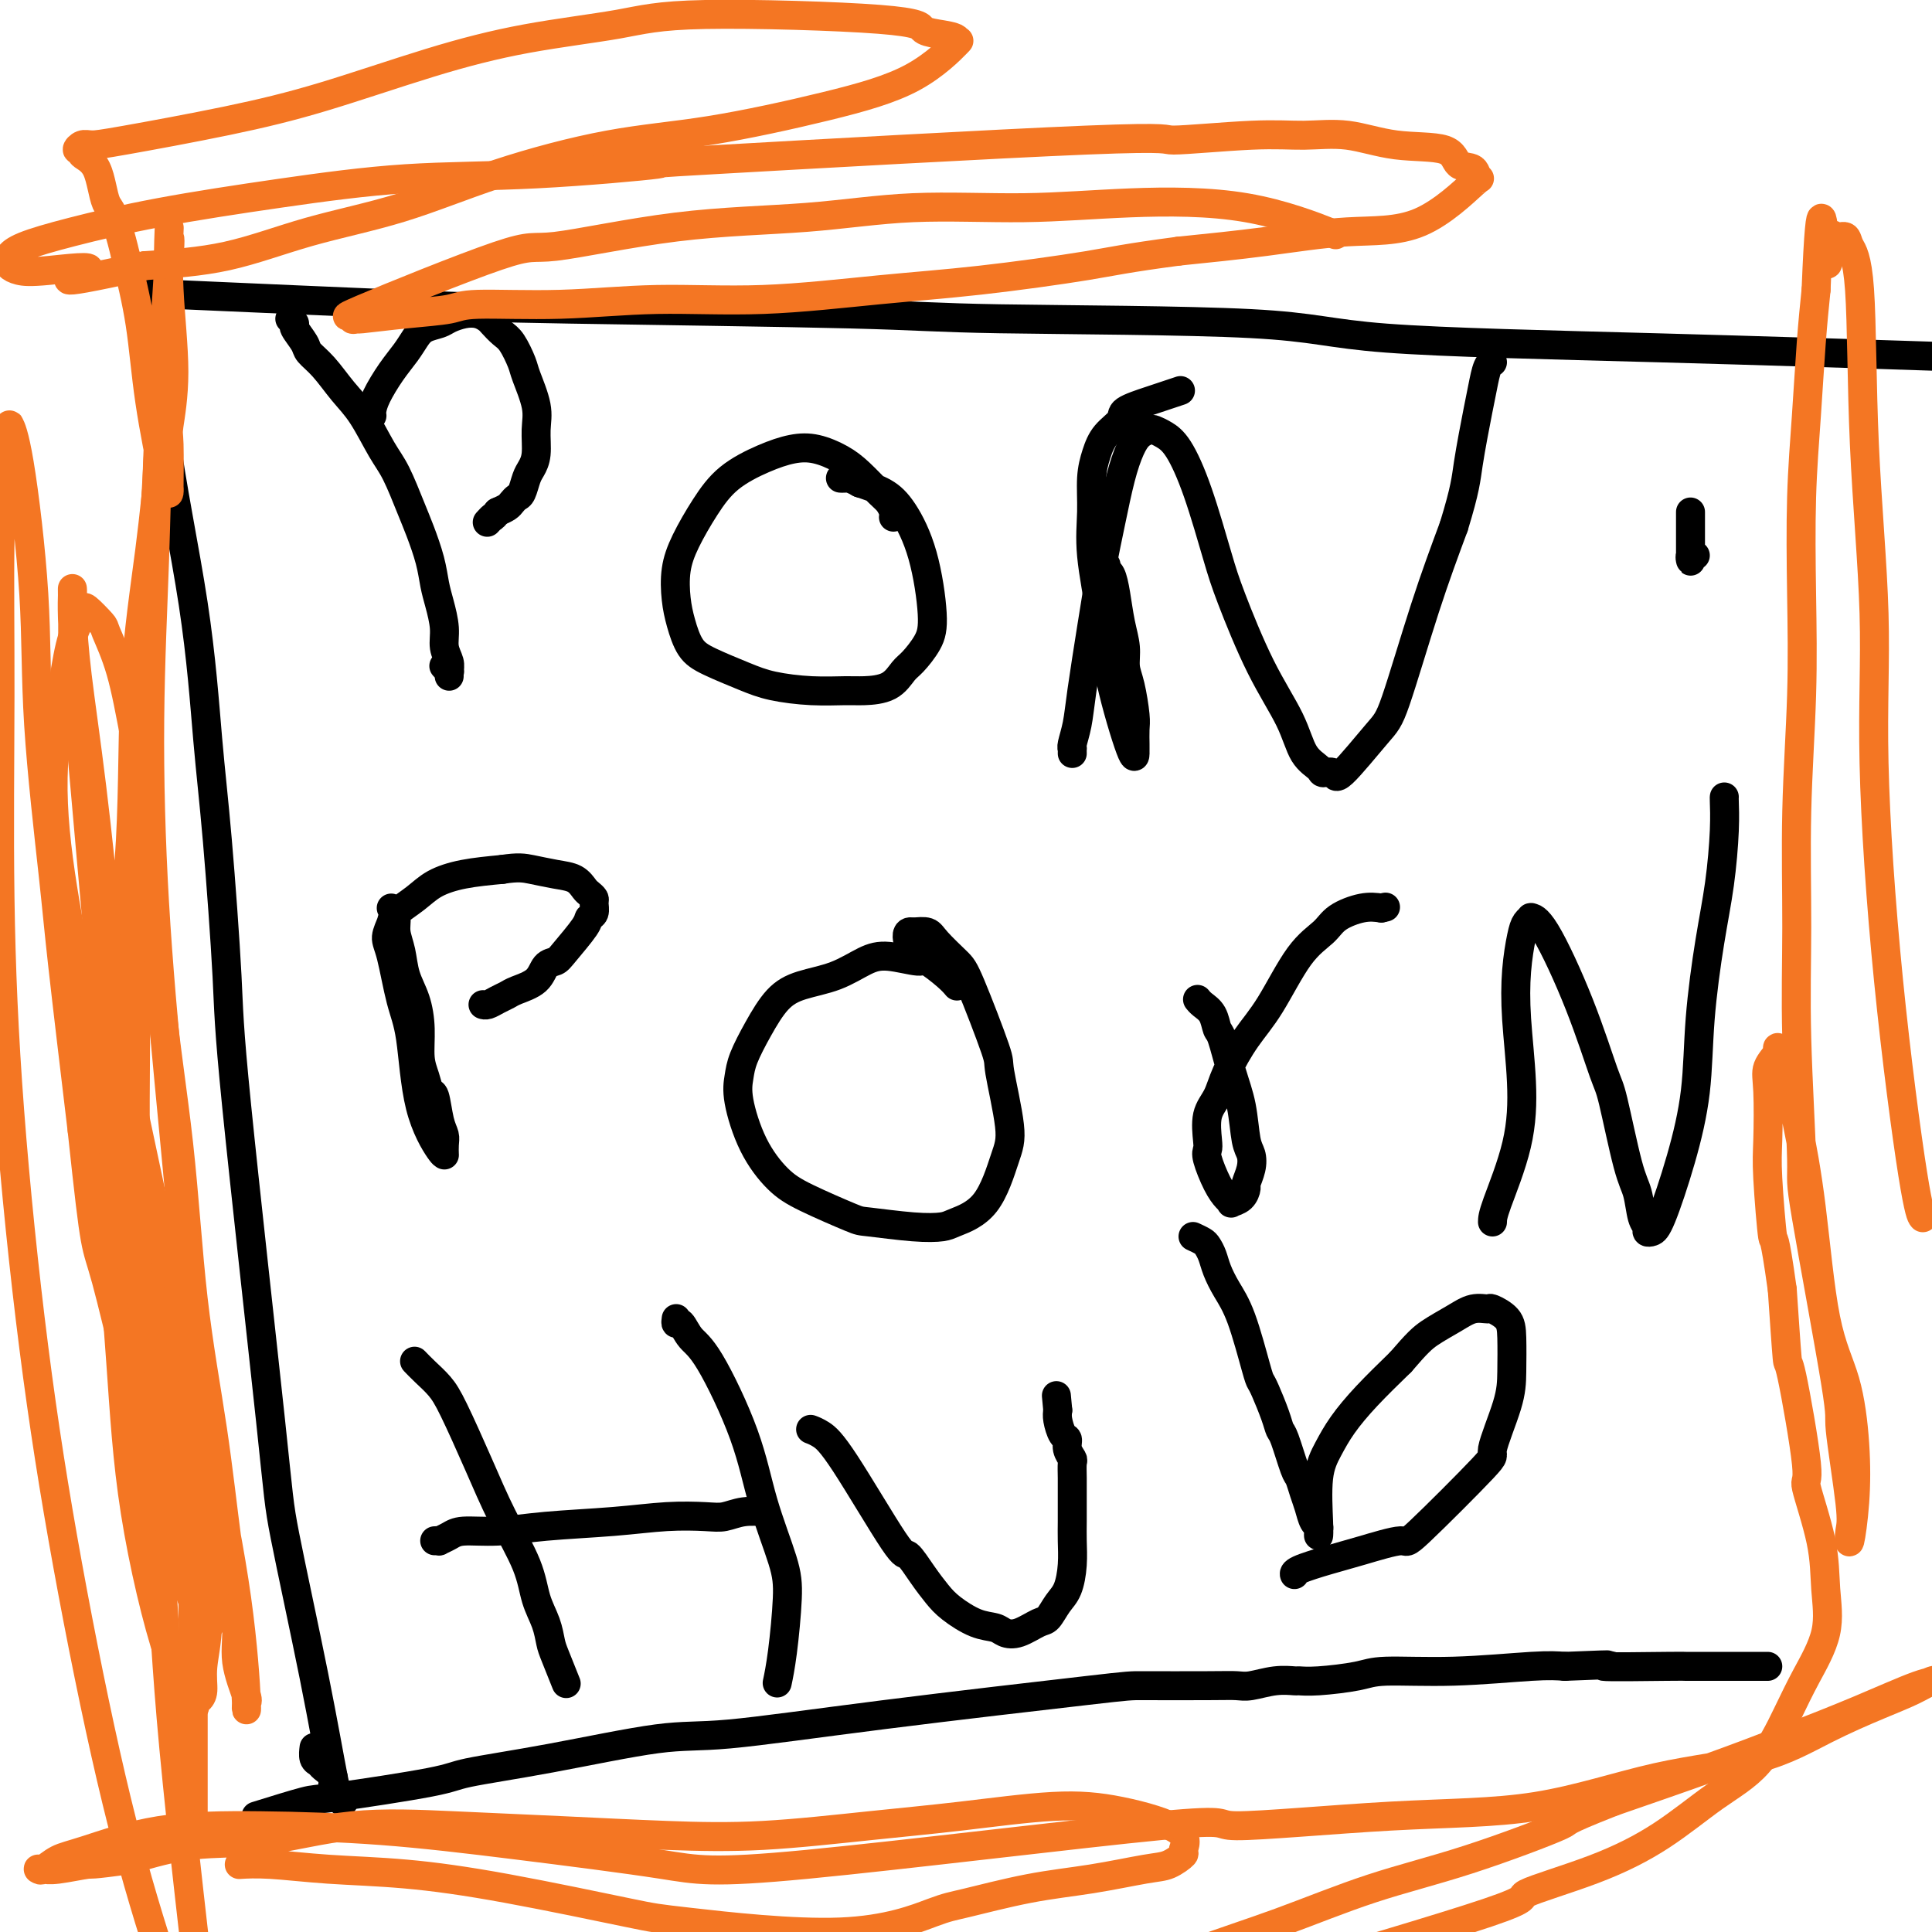
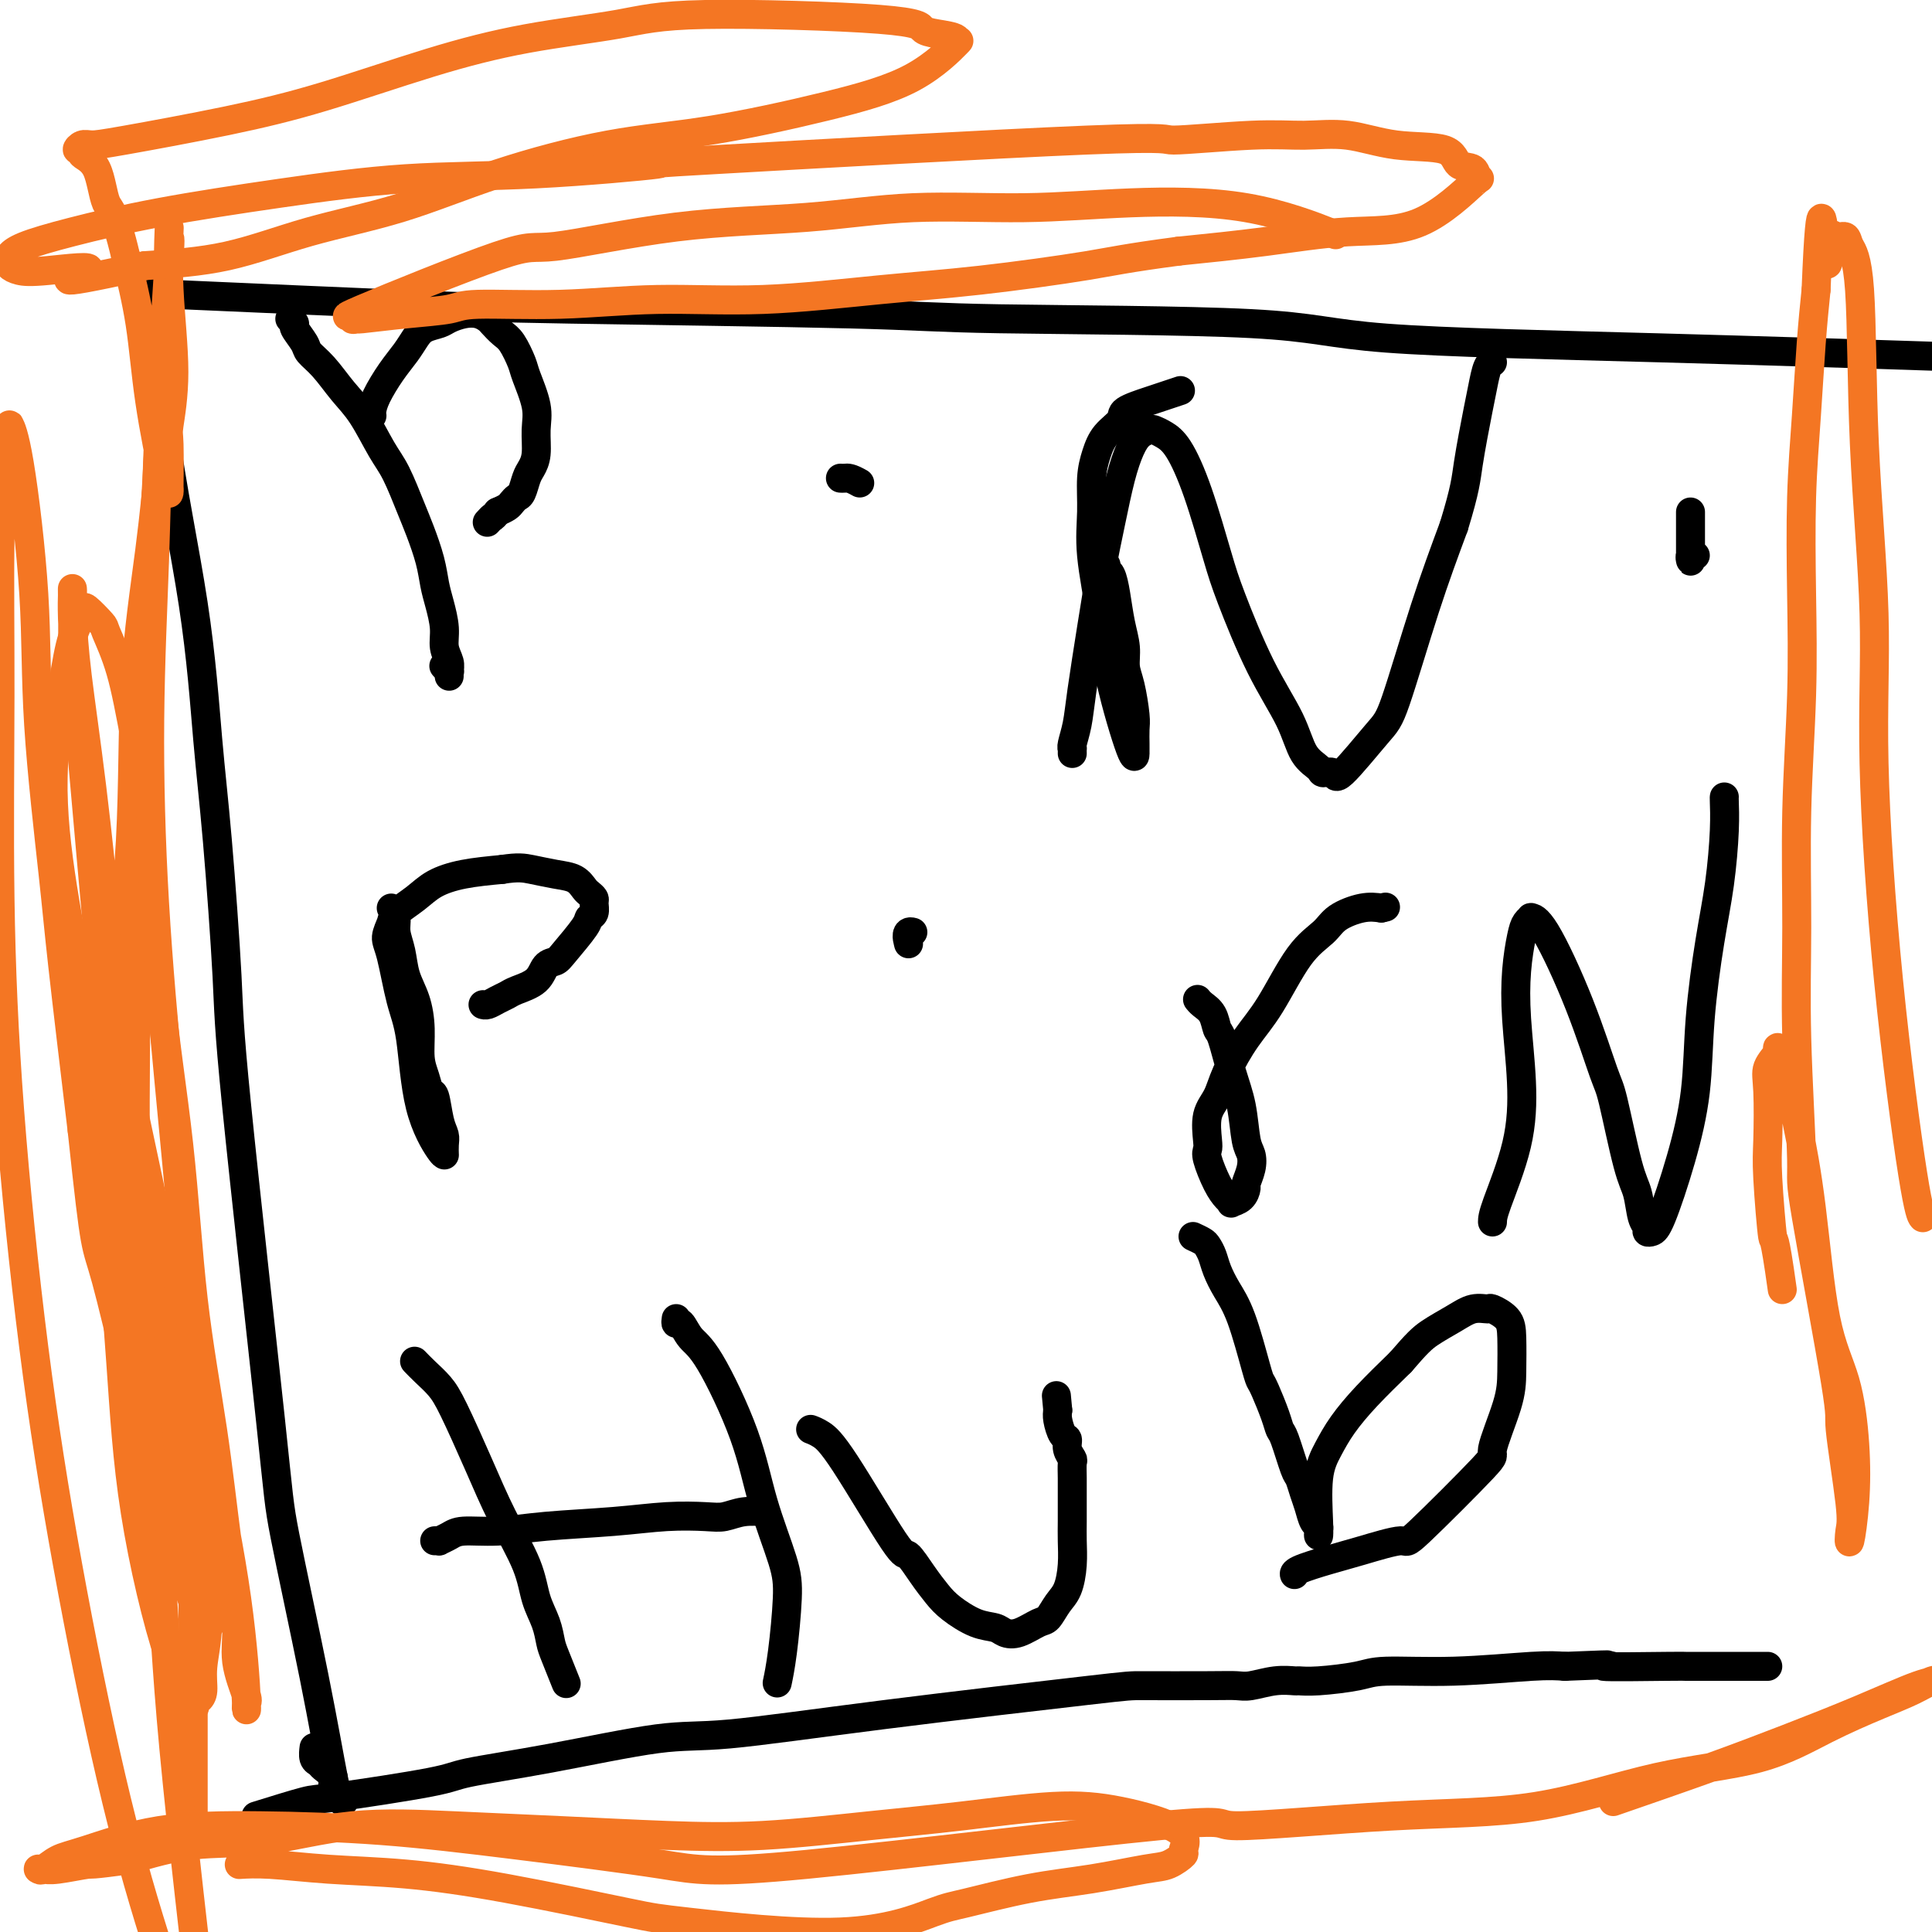
<svg xmlns="http://www.w3.org/2000/svg" viewBox="0 0 400 400" version="1.1">
  <g fill="none" stroke="rgb(0,0,0)" stroke-width="6" stroke-linecap="round" stroke-linejoin="round">
    <path d="M32,57c0.245,10.181 0.490,20.363 2,32c1.510,11.637 4.286,24.730 6,36c1.714,11.270 2.365,20.717 3,28c0.635,7.283 1.255,12.403 2,21c0.745,8.597 1.616,20.673 2,28c0.384,7.327 0.281,9.907 2,27c1.719,17.093 5.260,48.700 7,65c1.740,16.300 1.681,17.295 3,24c1.319,6.705 4.018,19.121 6,29c1.982,9.879 3.249,17.221 4,21c0.751,3.779 0.985,3.994 1,4c0.015,0.006 -0.191,-0.199 0,0c0.191,0.199 0.779,0.800 1,1c0.221,0.200 0.074,-0.002 0,0c-0.074,0.002 -0.076,0.208 0,0c0.076,-0.208 0.231,-0.829 0,-1c-0.231,-0.171 -0.846,0.109 -1,0c-0.154,-0.109 0.155,-0.607 0,-1c-0.155,-0.393 -0.772,-0.683 -1,-1c-0.228,-0.317 -0.065,-0.662 0,-1c0.065,-0.338 0.033,-0.669 0,-1" />
    <path d="M69,368c-0.563,-1.019 -1.471,-1.566 -2,-2c-0.529,-0.434 -0.678,-0.756 -1,-1c-0.322,-0.244 -0.818,-0.412 -1,-1c-0.182,-0.588 -0.052,-1.597 0,-2c0.052,-0.403 0.026,-0.202 0,0" />
    <path d="M37,61c17.090,0.755 34.179,1.510 46,2c11.821,0.490 18.372,0.715 35,1c16.628,0.285 43.332,0.628 58,1c14.668,0.372 17.301,0.771 31,1c13.699,0.229 38.466,0.288 52,1c13.534,0.712 15.836,2.076 28,3c12.164,0.924 34.190,1.407 56,2c21.810,0.593 43.405,1.297 65,2" />
    <path d="M53,376c3.971,-1.234 7.942,-2.467 10,-3c2.058,-0.533 2.204,-0.364 7,-1c4.796,-0.636 14.244,-2.077 19,-3c4.756,-0.923 4.822,-1.330 8,-2c3.178,-0.670 9.468,-1.605 17,-3c7.532,-1.395 16.305,-3.249 22,-4c5.695,-0.751 8.312,-0.397 15,-1c6.688,-0.603 17.448,-2.162 32,-4c14.552,-1.838 32.898,-3.956 42,-5c9.102,-1.044 8.962,-1.016 12,-1c3.038,0.016 9.256,0.018 13,0c3.744,-0.018 5.015,-0.058 6,0c0.985,0.058 1.683,0.212 3,0c1.317,-0.212 3.252,-0.792 5,-1c1.748,-0.208 3.311,-0.046 4,0c0.689,0.046 0.506,-0.025 1,0c0.494,0.025 1.664,0.147 4,0c2.336,-0.147 5.839,-0.561 8,-1c2.161,-0.439 2.981,-0.901 6,-1c3.019,-0.099 8.236,0.166 14,0c5.764,-0.166 12.075,-0.762 16,-1c3.925,-0.238 5.462,-0.119 7,0" />
    <path d="M324,345c14.533,-0.619 7.365,-0.166 8,0c0.635,0.166 9.072,0.044 13,0c3.928,-0.044 3.346,-0.012 4,0c0.654,0.012 2.543,0.003 5,0c2.457,-0.003 5.481,-0.001 7,0c1.519,0.001 1.531,0.000 2,0c0.469,-0.000 1.394,-0.000 2,0c0.606,0.000 0.894,0.000 1,0c0.106,-0.000 0.030,-0.000 0,0c-0.030,0.000 -0.015,0.000 0,0" />
    <path d="M60,66c0.480,0.388 0.960,0.777 1,1c0.040,0.223 -0.359,0.282 0,1c0.359,0.718 1.477,2.096 2,3c0.523,0.904 0.450,1.333 1,2c0.550,0.667 1.721,1.571 3,3c1.279,1.429 2.664,3.383 4,5c1.336,1.617 2.623,2.899 4,5c1.377,2.101 2.845,5.022 4,7c1.155,1.978 1.997,3.011 3,5c1.003,1.989 2.166,4.932 3,7c0.834,2.068 1.338,3.259 2,5c0.662,1.741 1.483,4.030 2,6c0.517,1.970 0.731,3.620 1,5c0.269,1.380 0.594,2.492 1,4c0.406,1.508 0.893,3.414 1,5c0.107,1.586 -0.168,2.852 0,4c0.168,1.148 0.778,2.179 1,3c0.222,0.821 0.056,1.432 0,2c-0.056,0.568 -0.001,1.094 0,1c0.001,-0.094 -0.051,-0.809 0,-1c0.051,-0.191 0.206,0.141 0,0c-0.206,-0.141 -0.773,-0.755 -1,-1c-0.227,-0.245 -0.113,-0.123 0,0" />
    <path d="M77,86c0.012,0.056 0.023,0.111 0,0c-0.023,-0.111 -0.081,-0.389 0,-1c0.081,-0.611 0.300,-1.554 1,-3c0.700,-1.446 1.882,-3.396 3,-5c1.118,-1.604 2.171,-2.863 3,-4c0.829,-1.137 1.432,-2.150 2,-3c0.568,-0.850 1.100,-1.535 2,-2c0.900,-0.465 2.167,-0.710 3,-1c0.833,-0.290 1.230,-0.626 2,-1c0.770,-0.374 1.911,-0.787 3,-1c1.089,-0.213 2.126,-0.225 3,0c0.874,0.225 1.586,0.686 2,1c0.414,0.314 0.529,0.479 1,1c0.471,0.521 1.297,1.398 2,2c0.703,0.602 1.284,0.928 2,2c0.716,1.072 1.566,2.888 2,4c0.434,1.112 0.453,1.520 1,3c0.547,1.480 1.622,4.033 2,6c0.378,1.967 0.060,3.346 0,5c-0.060,1.654 0.139,3.581 0,5c-0.139,1.419 -0.615,2.331 -1,3c-0.385,0.669 -0.680,1.096 -1,2c-0.320,0.904 -0.666,2.284 -1,3c-0.334,0.716 -0.657,0.769 -1,1c-0.343,0.231 -0.708,0.639 -1,1c-0.292,0.361 -0.512,0.675 -1,1c-0.488,0.325 -1.244,0.663 -2,1" />
    <path d="M103,106c-1.250,1.560 -0.875,0.958 -1,1c-0.125,0.042 -0.750,0.726 -1,1c-0.250,0.274 -0.125,0.137 0,0" />
-     <path d="M185,107c-0.021,0.062 -0.042,0.123 0,0c0.042,-0.123 0.148,-0.431 0,-1c-0.148,-0.569 -0.548,-1.399 -1,-2c-0.452,-0.601 -0.955,-0.971 -2,-2c-1.045,-1.029 -2.633,-2.716 -4,-4c-1.367,-1.284 -2.514,-2.166 -4,-3c-1.486,-0.834 -3.310,-1.622 -5,-2c-1.690,-0.378 -3.247,-0.346 -5,0c-1.753,0.346 -3.703,1.007 -6,2c-2.297,0.993 -4.942,2.320 -7,4c-2.058,1.680 -3.530,3.715 -5,6c-1.470,2.285 -2.939,4.821 -4,7c-1.061,2.179 -1.715,4.000 -2,6c-0.285,2.000 -0.202,4.177 0,6c0.202,1.823 0.522,3.290 1,5c0.478,1.710 1.115,3.663 2,5c0.885,1.337 2.019,2.057 4,3c1.981,0.943 4.811,2.109 7,3c2.189,0.891 3.737,1.506 6,2c2.263,0.494 5.239,0.868 8,1c2.761,0.132 5.305,0.021 7,0c1.695,-0.021 2.541,0.049 4,0c1.459,-0.049 3.530,-0.218 5,-1c1.470,-0.782 2.337,-2.176 3,-3c0.663,-0.824 1.122,-1.077 2,-2c0.878,-0.923 2.175,-2.516 3,-4c0.825,-1.484 1.177,-2.859 1,-6c-0.177,-3.141 -0.882,-8.048 -2,-12c-1.118,-3.952 -2.647,-6.949 -4,-9c-1.353,-2.051 -2.529,-3.158 -4,-4c-1.471,-0.842 -3.235,-1.421 -5,-2" />
    <path d="M178,100c-2.012,-1.155 -2.542,-1.042 -3,-1c-0.458,0.042 -0.845,0.012 -1,0c-0.155,-0.012 -0.077,-0.006 0,0" />
    <path d="M222,156c-0.007,-0.430 -0.014,-0.859 0,-1c0.014,-0.141 0.048,0.008 0,0c-0.048,-0.008 -0.179,-0.172 0,-1c0.179,-0.828 0.667,-2.321 1,-4c0.333,-1.679 0.512,-3.543 1,-7c0.488,-3.457 1.286,-8.508 2,-13c0.714,-4.492 1.346,-8.426 2,-12c0.654,-3.574 1.331,-6.790 2,-10c0.669,-3.210 1.330,-6.416 2,-9c0.670,-2.584 1.348,-4.546 2,-6c0.652,-1.454 1.279,-2.398 2,-3c0.721,-0.602 1.535,-0.861 2,-1c0.465,-0.139 0.579,-0.160 1,0c0.421,0.160 1.149,0.499 2,1c0.851,0.501 1.825,1.165 3,3c1.175,1.835 2.552,4.841 4,9c1.448,4.159 2.967,9.470 4,13c1.033,3.530 1.580,5.278 3,9c1.420,3.722 3.713,9.418 6,14c2.287,4.582 4.567,8.049 6,11c1.433,2.951 2.017,5.387 3,7c0.983,1.613 2.364,2.405 3,3c0.636,0.595 0.527,0.993 1,1c0.473,0.007 1.528,-0.378 2,0c0.472,0.378 0.361,1.518 2,0c1.639,-1.518 5.027,-5.696 7,-8c1.973,-2.304 2.531,-2.736 4,-7c1.469,-4.264 3.848,-12.361 6,-19c2.152,-6.639 4.076,-11.819 6,-17" />
    <path d="M301,109c2.428,-7.911 2.497,-9.689 3,-13c0.503,-3.311 1.441,-8.155 2,-11c0.559,-2.845 0.738,-3.690 1,-5c0.262,-1.310 0.606,-3.083 1,-4c0.394,-0.917 0.837,-0.978 1,-1c0.163,-0.022 0.047,-0.006 0,0c-0.047,0.006 -0.023,0.003 0,0" />
    <path d="M350,106c-0.000,0.441 -0.000,0.881 0,1c0.000,0.119 0.000,-0.084 0,0c-0.000,0.084 -0.000,0.456 0,1c0.000,0.544 0.000,1.259 0,2c-0.000,0.741 -0.000,1.509 0,2c0.000,0.491 0.000,0.707 0,1c-0.000,0.293 -0.001,0.663 0,1c0.001,0.337 0.004,0.640 0,1c-0.004,0.360 -0.015,0.776 0,1c0.015,0.224 0.056,0.256 0,0c-0.056,-0.256 -0.207,-0.800 0,-1c0.207,-0.200 0.774,-0.057 1,0c0.226,0.057 0.113,0.029 0,0" />
    <path d="M229,117c-0.089,0.391 -0.177,0.782 0,1c0.177,0.218 0.621,0.263 1,1c0.379,0.737 0.693,2.165 1,4c0.307,1.835 0.608,4.078 1,6c0.392,1.922 0.876,3.525 1,5c0.124,1.475 -0.110,2.823 0,4c0.110,1.177 0.565,2.185 1,4c0.435,1.815 0.848,4.438 1,6c0.152,1.562 0.041,2.063 0,3c-0.041,0.937 -0.011,2.311 0,3c0.011,0.689 0.003,0.692 0,1c-0.003,0.308 -0.003,0.921 0,1c0.003,0.079 0.007,-0.377 0,0c-0.007,0.377 -0.026,1.587 -1,-1c-0.974,-2.587 -2.903,-8.971 -4,-14c-1.097,-5.029 -1.363,-8.704 -2,-13c-0.637,-4.296 -1.644,-9.212 -2,-13c-0.356,-3.788 -0.059,-6.447 0,-9c0.059,-2.553 -0.118,-5.002 0,-7c0.118,-1.998 0.531,-3.547 1,-5c0.469,-1.453 0.996,-2.810 2,-4c1.004,-1.190 2.487,-2.213 3,-3c0.513,-0.787 0.058,-1.339 1,-2c0.942,-0.661 3.283,-1.431 5,-2c1.717,-0.569 2.811,-0.936 3,-1c0.189,-0.064 -0.526,0.175 0,0c0.526,-0.175 2.293,-0.764 3,-1c0.707,-0.236 0.353,-0.118 0,0" />
    <path d="M81,188c0.449,0.594 0.897,1.189 1,2c0.103,0.811 -0.140,1.839 0,3c0.140,1.161 0.664,2.456 1,4c0.336,1.544 0.485,3.336 1,5c0.515,1.664 1.395,3.200 2,5c0.605,1.800 0.936,3.865 1,6c0.064,2.135 -0.138,4.340 0,6c0.138,1.660 0.615,2.777 1,4c0.385,1.223 0.678,2.554 1,3c0.322,0.446 0.675,0.008 1,1c0.325,0.992 0.623,3.414 1,5c0.377,1.586 0.833,2.336 1,3c0.167,0.664 0.045,1.242 0,2c-0.045,0.758 -0.014,1.694 0,2c0.014,0.306 0.012,-0.020 0,0c-0.012,0.020 -0.034,0.385 -1,-1c-0.966,-1.385 -2.876,-4.520 -4,-9c-1.124,-4.480 -1.460,-10.307 -2,-14c-0.540,-3.693 -1.283,-5.254 -2,-8c-0.717,-2.746 -1.409,-6.678 -2,-9c-0.591,-2.322 -1.079,-3.034 -1,-4c0.079,-0.966 0.727,-2.185 1,-3c0.273,-0.815 0.170,-1.227 1,-2c0.830,-0.773 2.594,-1.908 4,-3c1.406,-1.092 2.456,-2.140 4,-3c1.544,-0.860 3.584,-1.531 6,-2c2.416,-0.469 5.208,-0.734 8,-1" />
    <path d="M104,180c3.279,-0.516 4.475,-0.307 6,0c1.525,0.307 3.379,0.712 5,1c1.621,0.288 3.008,0.457 4,1c0.992,0.543 1.587,1.459 2,2c0.413,0.541 0.643,0.708 1,1c0.357,0.292 0.842,0.708 1,1c0.158,0.292 -0.010,0.459 0,1c0.010,0.541 0.197,1.455 0,2c-0.197,0.545 -0.777,0.722 -1,1c-0.223,0.278 -0.088,0.658 -1,2c-0.912,1.342 -2.871,3.644 -4,5c-1.129,1.356 -1.429,1.764 -2,2c-0.571,0.236 -1.413,0.301 -2,1c-0.587,0.699 -0.920,2.033 -2,3c-1.080,0.967 -2.906,1.565 -4,2c-1.094,0.435 -1.456,0.705 -2,1c-0.544,0.295 -1.269,0.615 -2,1c-0.731,0.385 -1.466,0.834 -2,1c-0.534,0.166 -0.867,0.047 -1,0c-0.133,-0.047 -0.067,-0.024 0,0" />
-     <path d="M198,204c0.111,0.133 0.221,0.266 0,0c-0.221,-0.266 -0.774,-0.932 -2,-2c-1.226,-1.068 -3.126,-2.539 -4,-3c-0.874,-0.461 -0.722,0.089 -2,0c-1.278,-0.089 -3.986,-0.816 -6,-1c-2.014,-0.184 -3.333,0.175 -5,1c-1.667,0.825 -3.683,2.118 -6,3c-2.317,0.882 -4.936,1.355 -7,2c-2.064,0.645 -3.574,1.463 -5,3c-1.426,1.537 -2.767,3.795 -4,6c-1.233,2.205 -2.358,4.358 -3,6c-0.642,1.642 -0.803,2.773 -1,4c-0.197,1.227 -0.431,2.550 0,5c0.431,2.450 1.527,6.029 3,9c1.473,2.971 3.323,5.336 5,7c1.677,1.664 3.181,2.629 6,4c2.819,1.371 6.954,3.150 9,4c2.046,0.850 2.003,0.771 4,1c1.997,0.229 6.033,0.768 9,1c2.967,0.232 4.864,0.159 6,0c1.136,-0.159 1.512,-0.404 3,-1c1.488,-0.596 4.088,-1.542 6,-4c1.912,-2.458 3.137,-6.427 4,-9c0.863,-2.573 1.366,-3.751 1,-7c-0.366,-3.249 -1.600,-8.568 -2,-11c-0.400,-2.432 0.035,-1.976 -1,-5c-1.035,-3.024 -3.540,-9.529 -5,-13c-1.460,-3.471 -1.876,-3.910 -3,-5c-1.124,-1.090 -2.956,-2.832 -4,-4c-1.044,-1.168 -1.298,-1.762 -2,-2c-0.702,-0.238 -1.851,-0.119 -3,0" />
    <path d="M189,193c-1.622,-0.489 -1.178,1.289 -1,2c0.178,0.711 0.089,0.356 0,0" />
    <path d="M248,207c-0.059,-0.076 -0.119,-0.152 0,0c0.119,0.152 0.416,0.531 1,1c0.584,0.469 1.456,1.028 2,2c0.544,0.972 0.762,2.358 1,3c0.238,0.642 0.498,0.542 1,2c0.502,1.458 1.246,4.476 2,7c0.754,2.524 1.519,4.554 2,7c0.481,2.446 0.679,5.309 1,7c0.321,1.691 0.764,2.211 1,3c0.236,0.789 0.266,1.847 0,3c-0.266,1.153 -0.827,2.400 -1,3c-0.173,0.600 0.042,0.551 0,1c-0.042,0.449 -0.343,1.396 -1,2c-0.657,0.604 -1.672,0.867 -2,1c-0.328,0.133 0.031,0.138 0,0c-0.031,-0.138 -0.453,-0.419 -1,-1c-0.547,-0.581 -1.220,-1.464 -2,-3c-0.780,-1.536 -1.667,-3.726 -2,-5c-0.333,-1.274 -0.113,-1.633 0,-2c0.113,-0.367 0.119,-0.743 0,-2c-0.119,-1.257 -0.361,-3.394 0,-5c0.361,-1.606 1.327,-2.680 2,-4c0.673,-1.320 1.055,-2.884 2,-5c0.945,-2.116 2.453,-4.783 4,-7c1.547,-2.217 3.134,-3.985 5,-7c1.866,-3.015 4.011,-7.278 6,-10c1.989,-2.722 3.822,-3.905 5,-5c1.178,-1.095 1.702,-2.103 3,-3c1.298,-0.897 3.371,-1.685 5,-2c1.629,-0.315 2.815,-0.158 4,0" />
    <path d="M286,188c1.500,-0.333 0.750,-0.167 0,0" />
    <path d="M309,253c0.008,-0.639 0.015,-1.277 1,-4c0.985,-2.723 2.946,-7.530 4,-12c1.054,-4.470 1.199,-8.602 1,-13c-0.199,-4.398 -0.743,-9.063 -1,-13c-0.257,-3.937 -0.228,-7.146 0,-10c0.228,-2.854 0.655,-5.353 1,-7c0.345,-1.647 0.608,-2.440 1,-3c0.392,-0.560 0.914,-0.886 1,-1c0.086,-0.114 -0.263,-0.017 0,0c0.263,0.017 1.138,-0.046 3,3c1.862,3.046 4.712,9.201 7,15c2.288,5.799 4.013,11.241 5,14c0.987,2.759 1.235,2.833 2,6c0.765,3.167 2.047,9.427 3,13c0.953,3.573 1.579,4.461 2,6c0.421,1.539 0.639,3.731 1,5c0.361,1.269 0.865,1.616 1,2c0.135,0.384 -0.101,0.805 0,1c0.101,0.195 0.537,0.164 1,0c0.463,-0.164 0.953,-0.462 2,-3c1.047,-2.538 2.651,-7.317 4,-12c1.349,-4.683 2.442,-9.269 3,-14c0.558,-4.731 0.580,-9.607 1,-15c0.420,-5.393 1.237,-11.301 2,-16c0.763,-4.699 1.472,-8.187 2,-12c0.528,-3.813 0.873,-7.950 1,-11c0.127,-3.050 0.034,-5.014 0,-6c-0.034,-0.986 -0.010,-0.996 0,-1c0.010,-0.004 0.005,-0.002 0,0" />
    <path d="M86,282c-0.151,-0.157 -0.302,-0.315 0,0c0.302,0.315 1.058,1.101 2,2c0.942,0.899 2.070,1.911 3,3c0.930,1.089 1.663,2.254 3,5c1.337,2.746 3.279,7.073 5,11c1.721,3.927 3.221,7.454 5,11c1.779,3.546 3.837,7.110 5,10c1.163,2.890 1.429,5.104 2,7c0.571,1.896 1.446,3.472 2,5c0.554,1.528 0.788,3.007 1,4c0.212,0.993 0.403,1.498 1,3c0.597,1.502 1.599,4.001 2,5c0.401,0.999 0.200,0.500 0,0" />
    <path d="M140,273c-0.072,0.499 -0.143,0.998 0,1c0.143,0.002 0.501,-0.494 1,0c0.499,0.494 1.139,1.979 2,3c0.861,1.021 1.944,1.579 4,5c2.056,3.421 5.084,9.705 7,15c1.916,5.295 2.720,9.602 4,14c1.280,4.398 3.036,8.889 4,12c0.964,3.111 1.135,4.844 1,8c-0.135,3.156 -0.575,7.734 -1,11c-0.425,3.266 -0.836,5.219 -1,6c-0.164,0.781 -0.082,0.391 0,0" />
    <path d="M90,319c0.470,-0.022 0.940,-0.043 1,0c0.060,0.043 -0.291,0.152 0,0c0.291,-0.152 1.224,-0.565 2,-1c0.776,-0.435 1.394,-0.891 3,-1c1.606,-0.109 4.201,0.128 7,0c2.799,-0.128 5.802,-0.622 10,-1c4.198,-0.378 9.591,-0.641 14,-1c4.409,-0.359 7.833,-0.814 11,-1c3.167,-0.186 6.075,-0.102 8,0c1.925,0.102 2.866,0.223 4,0c1.134,-0.223 2.459,-0.791 4,-1c1.541,-0.209 3.297,-0.060 4,0c0.703,0.060 0.351,0.030 0,0" />
    <path d="M168,296c-0.151,-0.057 -0.302,-0.113 0,0c0.302,0.113 1.056,0.396 2,1c0.944,0.604 2.076,1.530 5,6c2.924,4.470 7.638,12.485 10,16c2.362,3.515 2.371,2.532 3,3c0.629,0.468 1.877,2.387 3,4c1.123,1.613 2.121,2.919 3,4c0.879,1.081 1.641,1.938 3,3c1.359,1.062 3.316,2.330 5,3c1.684,0.670 3.094,0.742 4,1c0.906,0.258 1.306,0.701 2,1c0.694,0.299 1.681,0.455 3,0c1.319,-0.455 2.970,-1.520 4,-2c1.030,-0.480 1.439,-0.375 2,-1c0.561,-0.625 1.275,-1.978 2,-3c0.725,-1.022 1.462,-1.711 2,-3c0.538,-1.289 0.876,-3.177 1,-5c0.124,-1.823 0.033,-3.581 0,-5c-0.033,-1.419 -0.008,-2.498 0,-4c0.008,-1.502 -0.002,-3.427 0,-5c0.002,-1.573 0.015,-2.793 0,-4c-0.015,-1.207 -0.059,-2.402 0,-3c0.059,-0.598 0.222,-0.601 0,-1c-0.222,-0.399 -0.830,-1.195 -1,-2c-0.170,-0.805 0.099,-1.618 0,-2c-0.099,-0.382 -0.565,-0.334 -1,-1c-0.435,-0.666 -0.839,-2.048 -1,-3c-0.161,-0.952 -0.081,-1.476 0,-2" />
    <path d="M219,292c-0.500,-5.333 -0.250,-2.667 0,0" />
    <path d="M247,256c0.757,0.352 1.515,0.705 2,1c0.485,0.295 0.699,0.533 1,1c0.301,0.467 0.690,1.161 1,2c0.310,0.839 0.542,1.821 1,3c0.458,1.179 1.144,2.554 2,4c0.856,1.446 1.882,2.964 3,6c1.118,3.036 2.327,7.591 3,10c0.673,2.409 0.809,2.672 1,3c0.191,0.328 0.436,0.722 1,2c0.564,1.278 1.446,3.440 2,5c0.554,1.560 0.778,2.518 1,3c0.222,0.482 0.441,0.488 1,2c0.559,1.512 1.459,4.531 2,6c0.541,1.469 0.723,1.388 1,2c0.277,0.612 0.649,1.918 1,3c0.351,1.082 0.683,1.941 1,3c0.317,1.059 0.621,2.319 1,3c0.379,0.681 0.832,0.784 1,1c0.168,0.216 0.050,0.544 0,1c-0.050,0.456 -0.034,1.040 0,1c0.034,-0.040 0.085,-0.704 0,-3c-0.085,-2.296 -0.307,-6.226 0,-9c0.307,-2.774 1.144,-4.393 2,-6c0.856,-1.607 1.730,-3.202 3,-5c1.270,-1.798 2.934,-3.799 5,-6c2.066,-2.201 4.533,-4.600 7,-7" />
    <path d="M290,282c3.428,-3.994 4.499,-4.981 6,-6c1.501,-1.019 3.432,-2.072 5,-3c1.568,-0.928 2.774,-1.732 4,-2c1.226,-0.268 2.472,-0.001 3,0c0.528,0.001 0.337,-0.263 1,0c0.663,0.263 2.179,1.053 3,2c0.821,0.947 0.947,2.053 1,4c0.053,1.947 0.034,4.737 0,7c-0.034,2.263 -0.083,3.998 -1,7c-0.917,3.002 -2.701,7.269 -3,9c-0.299,1.731 0.888,0.925 -2,4c-2.888,3.075 -9.849,10.032 -13,13c-3.151,2.968 -2.490,1.948 -4,2c-1.510,0.052 -5.189,1.177 -8,2c-2.811,0.823 -4.753,1.345 -7,2c-2.247,0.655 -4.798,1.444 -6,2c-1.202,0.556 -1.054,0.881 -1,1c0.054,0.119 0.016,0.034 0,0c-0.016,-0.034 -0.008,-0.017 0,0" />
  </g>
  <g fill="none" stroke="rgb(244,118,35)" stroke-width="6" stroke-linecap="round" stroke-linejoin="round">
    <path d="M40,377c-0.000,-2.220 -0.001,-4.441 0,-8c0.001,-3.559 0.002,-8.458 0,-11c-0.002,-2.542 -0.008,-2.729 0,-5c0.008,-2.271 0.030,-6.626 0,-12c-0.030,-5.374 -0.114,-11.768 0,-15c0.114,-3.232 0.424,-3.303 0,-5c-0.424,-1.697 -1.582,-5.019 -2,-7c-0.418,-1.981 -0.097,-2.620 0,-3c0.097,-0.380 -0.030,-0.500 0,-1c0.030,-0.500 0.218,-1.381 0,-2c-0.218,-0.619 -0.843,-0.975 -1,-1c-0.157,-0.025 0.154,0.282 0,0c-0.154,-0.282 -0.772,-1.153 -1,-2c-0.228,-0.847 -0.065,-1.671 0,-2c0.065,-0.329 0.033,-0.165 0,0" />
    <path d="M41,319c0.059,0.680 0.117,1.359 0,-1c-0.117,-2.359 -0.410,-7.758 -1,-13c-0.590,-5.242 -1.477,-10.327 -3,-16c-1.523,-5.673 -3.681,-11.935 -6,-20c-2.319,-8.065 -4.797,-17.932 -7,-28c-2.203,-10.068 -4.129,-20.338 -6,-30c-1.871,-9.662 -3.685,-18.718 -5,-27c-1.315,-8.282 -2.131,-15.791 -2,-23c0.131,-7.209 1.209,-14.117 2,-19c0.791,-4.883 1.295,-7.741 2,-10c0.705,-2.259 1.609,-3.920 2,-5c0.391,-1.080 0.267,-1.578 1,-1c0.733,0.578 2.322,2.233 3,3c0.678,0.767 0.445,0.645 1,2c0.555,1.355 1.899,4.186 3,8c1.101,3.814 1.959,8.611 3,14c1.041,5.389 2.263,11.371 3,20c0.737,8.629 0.987,19.907 2,31c1.013,11.093 2.787,22.001 4,33c1.213,10.999 1.864,22.087 3,32c1.136,9.913 2.757,18.649 4,27c1.243,8.351 2.109,16.315 3,23c0.891,6.685 1.809,12.089 2,16c0.191,3.911 -0.344,6.328 0,9c0.344,2.672 1.568,5.598 2,7c0.432,1.402 0.071,1.280 0,2c-0.071,0.720 0.147,2.281 0,-1c-0.147,-3.281 -0.658,-11.405 -2,-21c-1.342,-9.595 -3.515,-20.660 -6,-32c-2.485,-11.340 -5.281,-22.954 -8,-35c-2.719,-12.046 -5.359,-24.523 -8,-37" />
    <path d="M27,227c-4.708,-25.678 -4.477,-27.872 -5,-35c-0.523,-7.128 -1.800,-19.191 -3,-29c-1.200,-9.809 -2.322,-17.363 -3,-23c-0.678,-5.637 -0.913,-9.356 -1,-12c-0.087,-2.644 -0.025,-4.213 0,-5c0.025,-0.787 0.014,-0.790 0,-1c-0.014,-0.210 -0.030,-0.625 0,2c0.030,2.625 0.105,8.291 0,9c-0.105,0.709 -0.390,-3.538 1,12c1.390,15.538 4.456,50.862 6,67c1.544,16.138 1.567,13.090 3,20c1.433,6.910 4.275,23.779 6,35c1.725,11.221 2.333,16.796 4,25c1.667,8.204 4.391,19.039 6,27c1.609,7.961 2.101,13.050 2,17c-0.101,3.950 -0.794,6.761 -1,9c-0.206,2.239 0.076,3.907 0,5c-0.076,1.093 -0.510,1.613 -1,2c-0.490,0.387 -1.037,0.642 -1,1c0.037,0.358 0.657,0.820 0,0c-0.657,-0.820 -2.592,-2.920 -5,-10c-2.408,-7.080 -5.289,-19.138 -7,-30c-1.711,-10.862 -2.251,-20.527 -3,-31c-0.749,-10.473 -1.708,-21.755 -2,-34c-0.292,-12.245 0.082,-25.454 1,-38c0.918,-12.546 2.378,-24.431 3,-36c0.622,-11.569 0.404,-22.823 1,-33c0.596,-10.177 2.007,-19.279 3,-27c0.993,-7.721 1.570,-14.063 2,-18c0.430,-3.937 0.715,-5.468 1,-7" />
    <path d="M34,89c1.743,-24.625 0.600,-6.686 0,-1c-0.600,5.686 -0.658,-0.881 -1,3c-0.342,3.881 -0.967,18.209 -2,31c-1.033,12.791 -2.473,24.045 -3,39c-0.527,14.955 -0.140,33.611 0,44c0.140,10.389 0.032,12.512 0,23c-0.032,10.488 0.013,29.340 1,47c0.987,17.660 2.916,34.126 4,47c1.084,12.874 1.323,22.155 3,40c1.677,17.845 4.791,44.252 6,55c1.209,10.748 0.511,5.836 0,5c-0.511,-0.836 -0.835,2.403 -1,4c-0.165,1.597 -0.170,1.553 0,2c0.170,0.447 0.514,1.387 -1,-3c-1.514,-4.387 -4.888,-14.100 -8,-24c-3.112,-9.900 -5.962,-19.986 -9,-33c-3.038,-13.014 -6.264,-28.957 -9,-44c-2.736,-15.043 -4.983,-29.188 -7,-45c-2.017,-15.812 -3.806,-33.292 -5,-49c-1.194,-15.708 -1.794,-29.644 -2,-44c-0.206,-14.356 -0.018,-29.131 0,-42c0.018,-12.869 -0.134,-23.832 0,-32c0.134,-8.168 0.555,-13.540 1,-17c0.445,-3.460 0.915,-5.009 1,-6c0.085,-0.991 -0.216,-1.423 0,-1c0.216,0.423 0.948,1.702 2,8c1.052,6.298 2.423,17.616 3,27c0.577,9.384 0.361,16.835 1,27c0.639,10.165 2.134,23.044 3,31c0.866,7.956 1.105,10.987 2,19c0.895,8.013 2.448,21.006 4,34" />
    <path d="M17,234c2.901,27.119 2.655,22.416 5,31c2.345,8.584 7.283,30.456 10,41c2.717,10.544 3.215,9.760 4,12c0.785,2.240 1.859,7.505 3,11c1.141,3.495 2.349,5.219 3,6c0.651,0.781 0.743,0.619 1,1c0.257,0.381 0.677,1.305 1,-2c0.323,-3.305 0.550,-10.838 0,-19c-0.550,-8.162 -1.875,-16.952 -3,-27c-1.125,-10.048 -2.049,-21.355 -3,-32c-0.951,-10.645 -1.927,-20.630 -3,-32c-1.073,-11.370 -2.241,-24.126 -3,-37c-0.759,-12.874 -1.107,-25.867 -1,-38c0.107,-12.133 0.670,-23.407 1,-33c0.330,-9.593 0.428,-17.507 1,-29c0.572,-11.493 1.618,-26.566 2,-33c0.382,-6.434 0.101,-4.229 0,-4c-0.101,0.229 -0.022,-1.518 0,-2c0.022,-0.482 -0.012,0.302 0,0c0.012,-0.302 0.070,-1.690 0,0c-0.070,1.690 -0.267,6.459 0,12c0.267,5.541 1.000,11.854 1,17c0.000,5.146 -0.732,9.123 -1,11c-0.268,1.877 -0.073,1.653 0,4c0.073,2.347 0.024,7.265 0,9c-0.024,1.735 -0.022,0.287 0,0c0.022,-0.287 0.064,0.586 0,1c-0.064,0.414 -0.234,0.369 -1,-3c-0.766,-3.369 -2.129,-10.061 -3,-16c-0.871,-5.939 -1.249,-11.125 -2,-16c-0.751,-4.875 -1.876,-9.437 -3,-14" />
    <path d="M26,53c-2.227,-9.536 -3.295,-9.377 -4,-11c-0.705,-1.623 -1.048,-5.027 -2,-7c-0.952,-1.973 -2.513,-2.514 -3,-3c-0.487,-0.486 0.099,-0.915 0,-1c-0.099,-0.085 -0.884,0.176 -1,0c-0.116,-0.176 0.438,-0.788 1,-1c0.562,-0.212 1.131,-0.022 2,0c0.869,0.022 2.038,-0.122 7,-1c4.962,-0.878 13.717,-2.489 21,-4c7.283,-1.511 13.095,-2.921 20,-5c6.905,-2.079 14.905,-4.828 22,-7c7.095,-2.172 13.286,-3.766 20,-5c6.714,-1.234 13.950,-2.107 19,-3c5.050,-0.893 7.915,-1.806 18,-2c10.085,-0.194 27.391,0.332 36,1c8.609,0.668 8.523,1.480 9,2c0.477,0.520 1.518,0.749 3,1c1.482,0.251 3.404,0.523 4,1c0.596,0.477 -0.134,1.160 0,1c0.134,-0.160 1.133,-1.164 0,0c-1.133,1.164 -4.398,4.497 -9,7c-4.602,2.503 -10.542,4.178 -18,6c-7.458,1.822 -16.434,3.791 -24,5c-7.566,1.209 -13.723,1.658 -21,3c-7.277,1.342 -15.674,3.578 -23,6c-7.326,2.422 -13.582,5.031 -20,7c-6.418,1.969 -12.997,3.299 -19,5c-6.003,1.701 -11.429,3.772 -17,5c-5.571,1.228 -11.285,1.614 -17,2" />
    <path d="M30,55c-24.134,5.335 -13.969,2.172 -12,1c1.969,-1.172 -4.258,-0.355 -8,0c-3.742,0.355 -4.998,0.247 -6,0c-1.002,-0.247 -1.750,-0.635 -2,-1c-0.250,-0.365 -0.002,-0.708 0,-1c0.002,-0.292 -0.242,-0.531 0,-1c0.242,-0.469 0.972,-1.166 3,-2c2.028,-0.834 5.356,-1.805 10,-3c4.644,-1.195 10.604,-2.615 18,-4c7.396,-1.385 16.226,-2.735 25,-4c8.774,-1.265 17.491,-2.445 26,-3c8.509,-0.555 16.809,-0.484 27,-1c10.191,-0.516 22.274,-1.620 25,-2c2.726,-0.380 -3.905,-0.035 13,-1c16.905,-0.965 57.347,-3.241 76,-4c18.653,-0.759 15.516,0.000 18,0c2.484,-0.000 10.588,-0.759 16,-1c5.412,-0.241 8.130,0.037 11,0c2.870,-0.037 5.890,-0.391 9,0c3.110,0.391 6.310,1.525 10,2c3.690,0.475 7.869,0.291 10,1c2.131,0.709 2.216,2.309 3,3c0.784,0.691 2.269,0.471 3,1c0.731,0.529 0.707,1.808 1,2c0.293,0.192 0.902,-0.703 -1,1c-1.902,1.703 -6.314,6.003 -11,8c-4.686,1.997 -9.646,1.692 -15,2c-5.354,0.308 -11.101,1.231 -17,2c-5.899,0.769 -11.949,1.385 -18,2" />
    <path d="M244,52c-10.961,1.449 -13.363,2.072 -19,3c-5.637,0.928 -14.507,2.162 -22,3c-7.493,0.838 -13.608,1.282 -21,2c-7.392,0.718 -16.062,1.712 -24,2c-7.938,0.288 -15.143,-0.130 -22,0c-6.857,0.130 -13.366,0.809 -20,1c-6.634,0.191 -13.394,-0.107 -17,0c-3.606,0.107 -4.059,0.619 -6,1c-1.941,0.381 -5.372,0.632 -9,1c-3.628,0.368 -7.454,0.852 -9,1c-1.546,0.148 -0.813,-0.039 -1,0c-0.187,0.039 -1.294,0.305 -1,0c0.294,-0.305 1.989,-1.181 1,-1c-0.989,0.181 -4.662,1.420 1,-1c5.662,-2.420 20.659,-8.499 28,-11c7.341,-2.501 7.027,-1.426 12,-2c4.973,-0.574 15.233,-2.798 25,-4c9.767,-1.202 19.040,-1.381 27,-2c7.960,-0.619 14.608,-1.678 22,-2c7.392,-0.322 15.528,0.093 23,0c7.472,-0.093 14.281,-0.695 22,-1c7.719,-0.305 16.347,-0.313 24,1c7.653,1.313 14.329,3.947 17,5c2.671,1.053 1.335,0.527 0,0" />
    <path d="M50,386c-0.413,0.026 -0.827,0.052 0,0c0.827,-0.052 2.893,-0.182 6,0c3.107,0.182 7.253,0.676 12,1c4.747,0.324 10.095,0.476 16,1c5.905,0.524 12.365,1.419 21,3c8.635,1.581 19.443,3.848 25,5c5.557,1.152 5.864,1.189 13,2c7.136,0.811 21.103,2.398 31,2c9.897,-0.398 15.725,-2.779 19,-4c3.275,-1.221 3.996,-1.282 7,-2c3.004,-0.718 8.291,-2.095 13,-3c4.709,-0.905 8.840,-1.339 13,-2c4.160,-0.661 8.350,-1.547 11,-2c2.650,-0.453 3.761,-0.471 5,-1c1.239,-0.529 2.607,-1.569 3,-2c0.393,-0.431 -0.189,-0.253 0,-1c0.189,-0.747 1.151,-2.419 -1,-4c-2.151,-1.581 -7.413,-3.071 -12,-4c-4.587,-0.929 -8.498,-1.295 -14,-1c-5.502,0.295 -12.596,1.253 -19,2c-6.404,0.747 -12.117,1.283 -19,2c-6.883,0.717 -14.937,1.615 -22,2c-7.063,0.385 -13.134,0.258 -20,0c-6.866,-0.258 -14.526,-0.646 -22,-1c-7.474,-0.354 -14.762,-0.675 -22,-1c-7.238,-0.325 -14.425,-0.654 -21,0c-6.575,0.654 -12.540,2.291 -18,3c-5.460,0.709 -10.417,0.488 -15,1c-4.583,0.512 -8.791,1.756 -13,3" />
    <path d="M27,385c-8.835,1.249 -7.923,0.870 -9,1c-1.077,0.130 -4.143,0.769 -6,1c-1.857,0.231 -2.503,0.055 -3,0c-0.497,-0.055 -0.843,0.009 -1,0c-0.157,-0.009 -0.124,-0.093 0,0c0.124,0.093 0.341,0.364 1,0c0.659,-0.364 1.762,-1.364 3,-2c1.238,-0.636 2.612,-0.909 6,-2c3.388,-1.091 8.791,-3.001 15,-4c6.209,-0.999 13.224,-1.086 21,-1c7.776,0.086 16.313,0.346 25,1c8.687,0.654 17.524,1.701 28,3c10.476,1.299 22.591,2.849 30,4c7.409,1.151 10.111,1.904 30,0c19.889,-1.904 56.966,-6.463 73,-8c16.034,-1.537 11.024,-0.050 16,0c4.976,0.050 19.936,-1.336 32,-2c12.064,-0.664 21.232,-0.607 30,-2c8.768,-1.393 17.135,-4.235 25,-6c7.865,-1.765 15.228,-2.452 21,-4c5.772,-1.548 9.955,-3.956 14,-6c4.045,-2.044 7.953,-3.725 11,-5c3.047,-1.275 5.232,-2.146 7,-3c1.768,-0.854 3.120,-1.693 4,-2c0.880,-0.307 1.288,-0.083 1,0c-0.288,0.083 -1.273,0.025 -4,1c-2.727,0.975 -7.195,2.983 -12,5c-4.805,2.017 -9.948,4.043 -15,6c-5.052,1.957 -10.015,3.845 -16,6c-5.985,2.155 -12.993,4.578 -20,7" />
-     <path d="M334,373c-11.807,4.648 -8.326,3.767 -11,5c-2.674,1.233 -11.504,4.579 -19,7c-7.496,2.421 -13.659,3.917 -20,6c-6.341,2.083 -12.861,4.754 -19,7c-6.139,2.246 -11.897,4.066 -17,6c-5.103,1.934 -9.550,3.983 -13,5c-3.450,1.017 -5.902,1.003 -8,2c-2.098,0.997 -3.842,3.007 -5,4c-1.158,0.993 -1.729,0.971 -2,1c-0.271,0.029 -0.242,0.109 2,0c2.242,-0.109 6.698,-0.408 12,-1c5.302,-0.592 11.452,-1.479 15,-2c3.548,-0.521 4.496,-0.677 16,-4c11.504,-3.323 33.564,-9.812 43,-13c9.436,-3.188 6.248,-3.075 8,-4c1.752,-0.925 8.443,-2.889 14,-5c5.557,-2.111 9.980,-4.371 14,-7c4.020,-2.629 7.639,-5.627 11,-8c3.361,-2.373 6.466,-4.119 9,-7c2.534,-2.881 4.496,-6.896 6,-10c1.504,-3.104 2.549,-5.296 4,-8c1.451,-2.704 3.310,-5.919 4,-9c0.690,-3.081 0.213,-6.027 0,-9c-0.213,-2.973 -0.161,-5.974 -1,-10c-0.839,-4.026 -2.567,-9.079 -3,-11c-0.433,-1.921 0.430,-0.711 0,-5c-0.430,-4.289 -2.154,-14.078 -3,-18c-0.846,-3.922 -0.813,-1.978 -1,-4c-0.187,-2.022 -0.593,-8.011 -1,-14" />
    <path d="M369,267c-1.785,-12.838 -1.748,-9.434 -2,-11c-0.252,-1.566 -0.792,-8.101 -1,-12c-0.208,-3.899 -0.084,-5.163 0,-8c0.084,-2.837 0.129,-7.246 0,-10c-0.129,-2.754 -0.432,-3.854 0,-5c0.432,-1.146 1.599,-2.338 2,-3c0.401,-0.662 0.034,-0.796 0,-1c-0.034,-0.204 0.263,-0.480 1,2c0.737,2.480 1.914,7.715 3,13c1.086,5.285 2.082,10.618 3,18c0.918,7.382 1.759,16.811 3,23c1.241,6.189 2.882,9.138 4,13c1.118,3.862 1.713,8.639 2,13c0.287,4.361 0.265,8.308 0,12c-0.265,3.692 -0.773,7.129 -1,8c-0.227,0.871 -0.174,-0.823 0,-2c0.174,-1.177 0.468,-1.837 0,-6c-0.468,-4.163 -1.698,-11.829 -2,-15c-0.302,-3.171 0.326,-1.847 -1,-10c-1.326,-8.153 -4.605,-25.781 -6,-34c-1.395,-8.219 -0.906,-7.028 -1,-12c-0.094,-4.972 -0.771,-16.108 -1,-25c-0.229,-8.892 -0.010,-15.539 0,-23c0.010,-7.461 -0.191,-15.734 0,-24c0.191,-8.266 0.772,-16.524 1,-24c0.228,-7.476 0.103,-14.169 0,-21c-0.103,-6.831 -0.182,-13.800 0,-20c0.182,-6.200 0.626,-11.631 1,-17c0.374,-5.369 0.678,-10.677 1,-15c0.322,-4.323 0.661,-7.662 1,-11" />
    <path d="M376,60c1.019,-25.397 1.567,-11.388 2,-7c0.433,4.388 0.750,-0.843 1,-3c0.250,-2.157 0.433,-1.240 1,-1c0.567,0.240 1.519,-0.195 2,0c0.481,0.195 0.491,1.022 1,2c0.509,0.978 1.516,2.108 2,9c0.484,6.892 0.444,19.544 1,32c0.556,12.456 1.708,24.714 2,35c0.292,10.286 -0.275,18.599 0,31c0.275,12.401 1.393,28.891 3,45c1.607,16.109 3.702,31.837 5,40c1.298,8.163 1.799,8.761 2,9c0.201,0.239 0.100,0.120 0,0" />
  </g>
</svg>